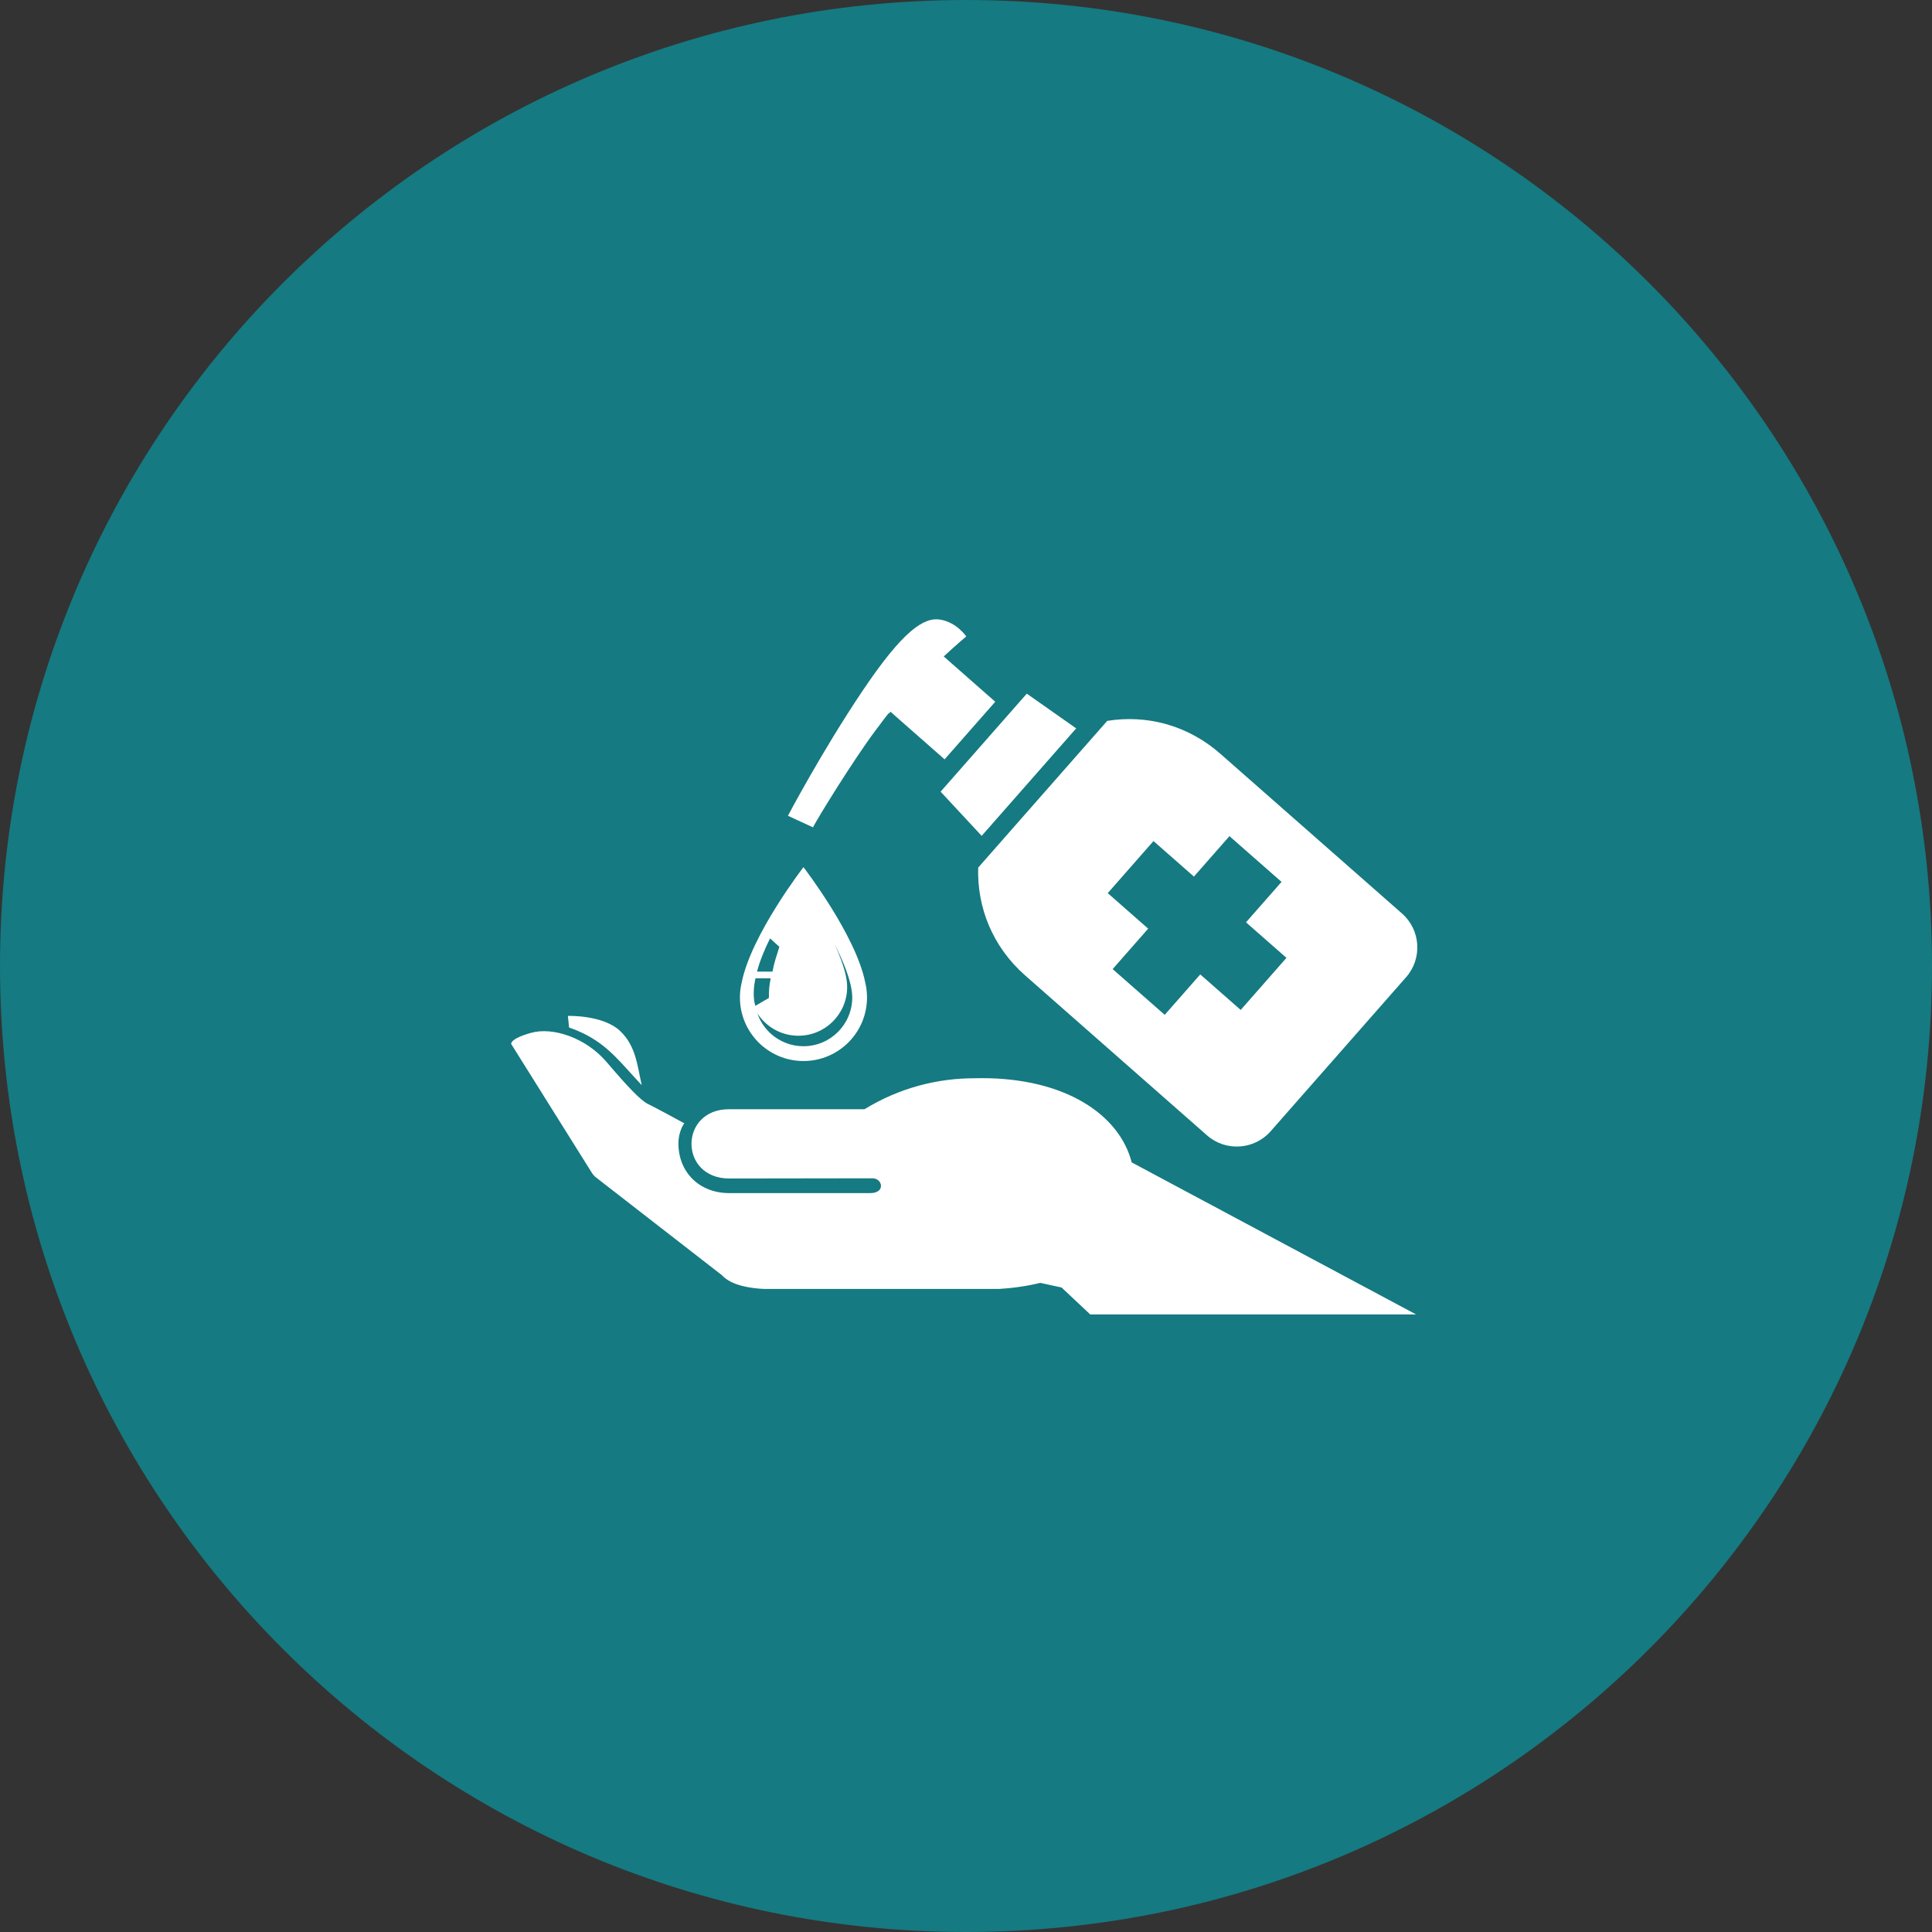
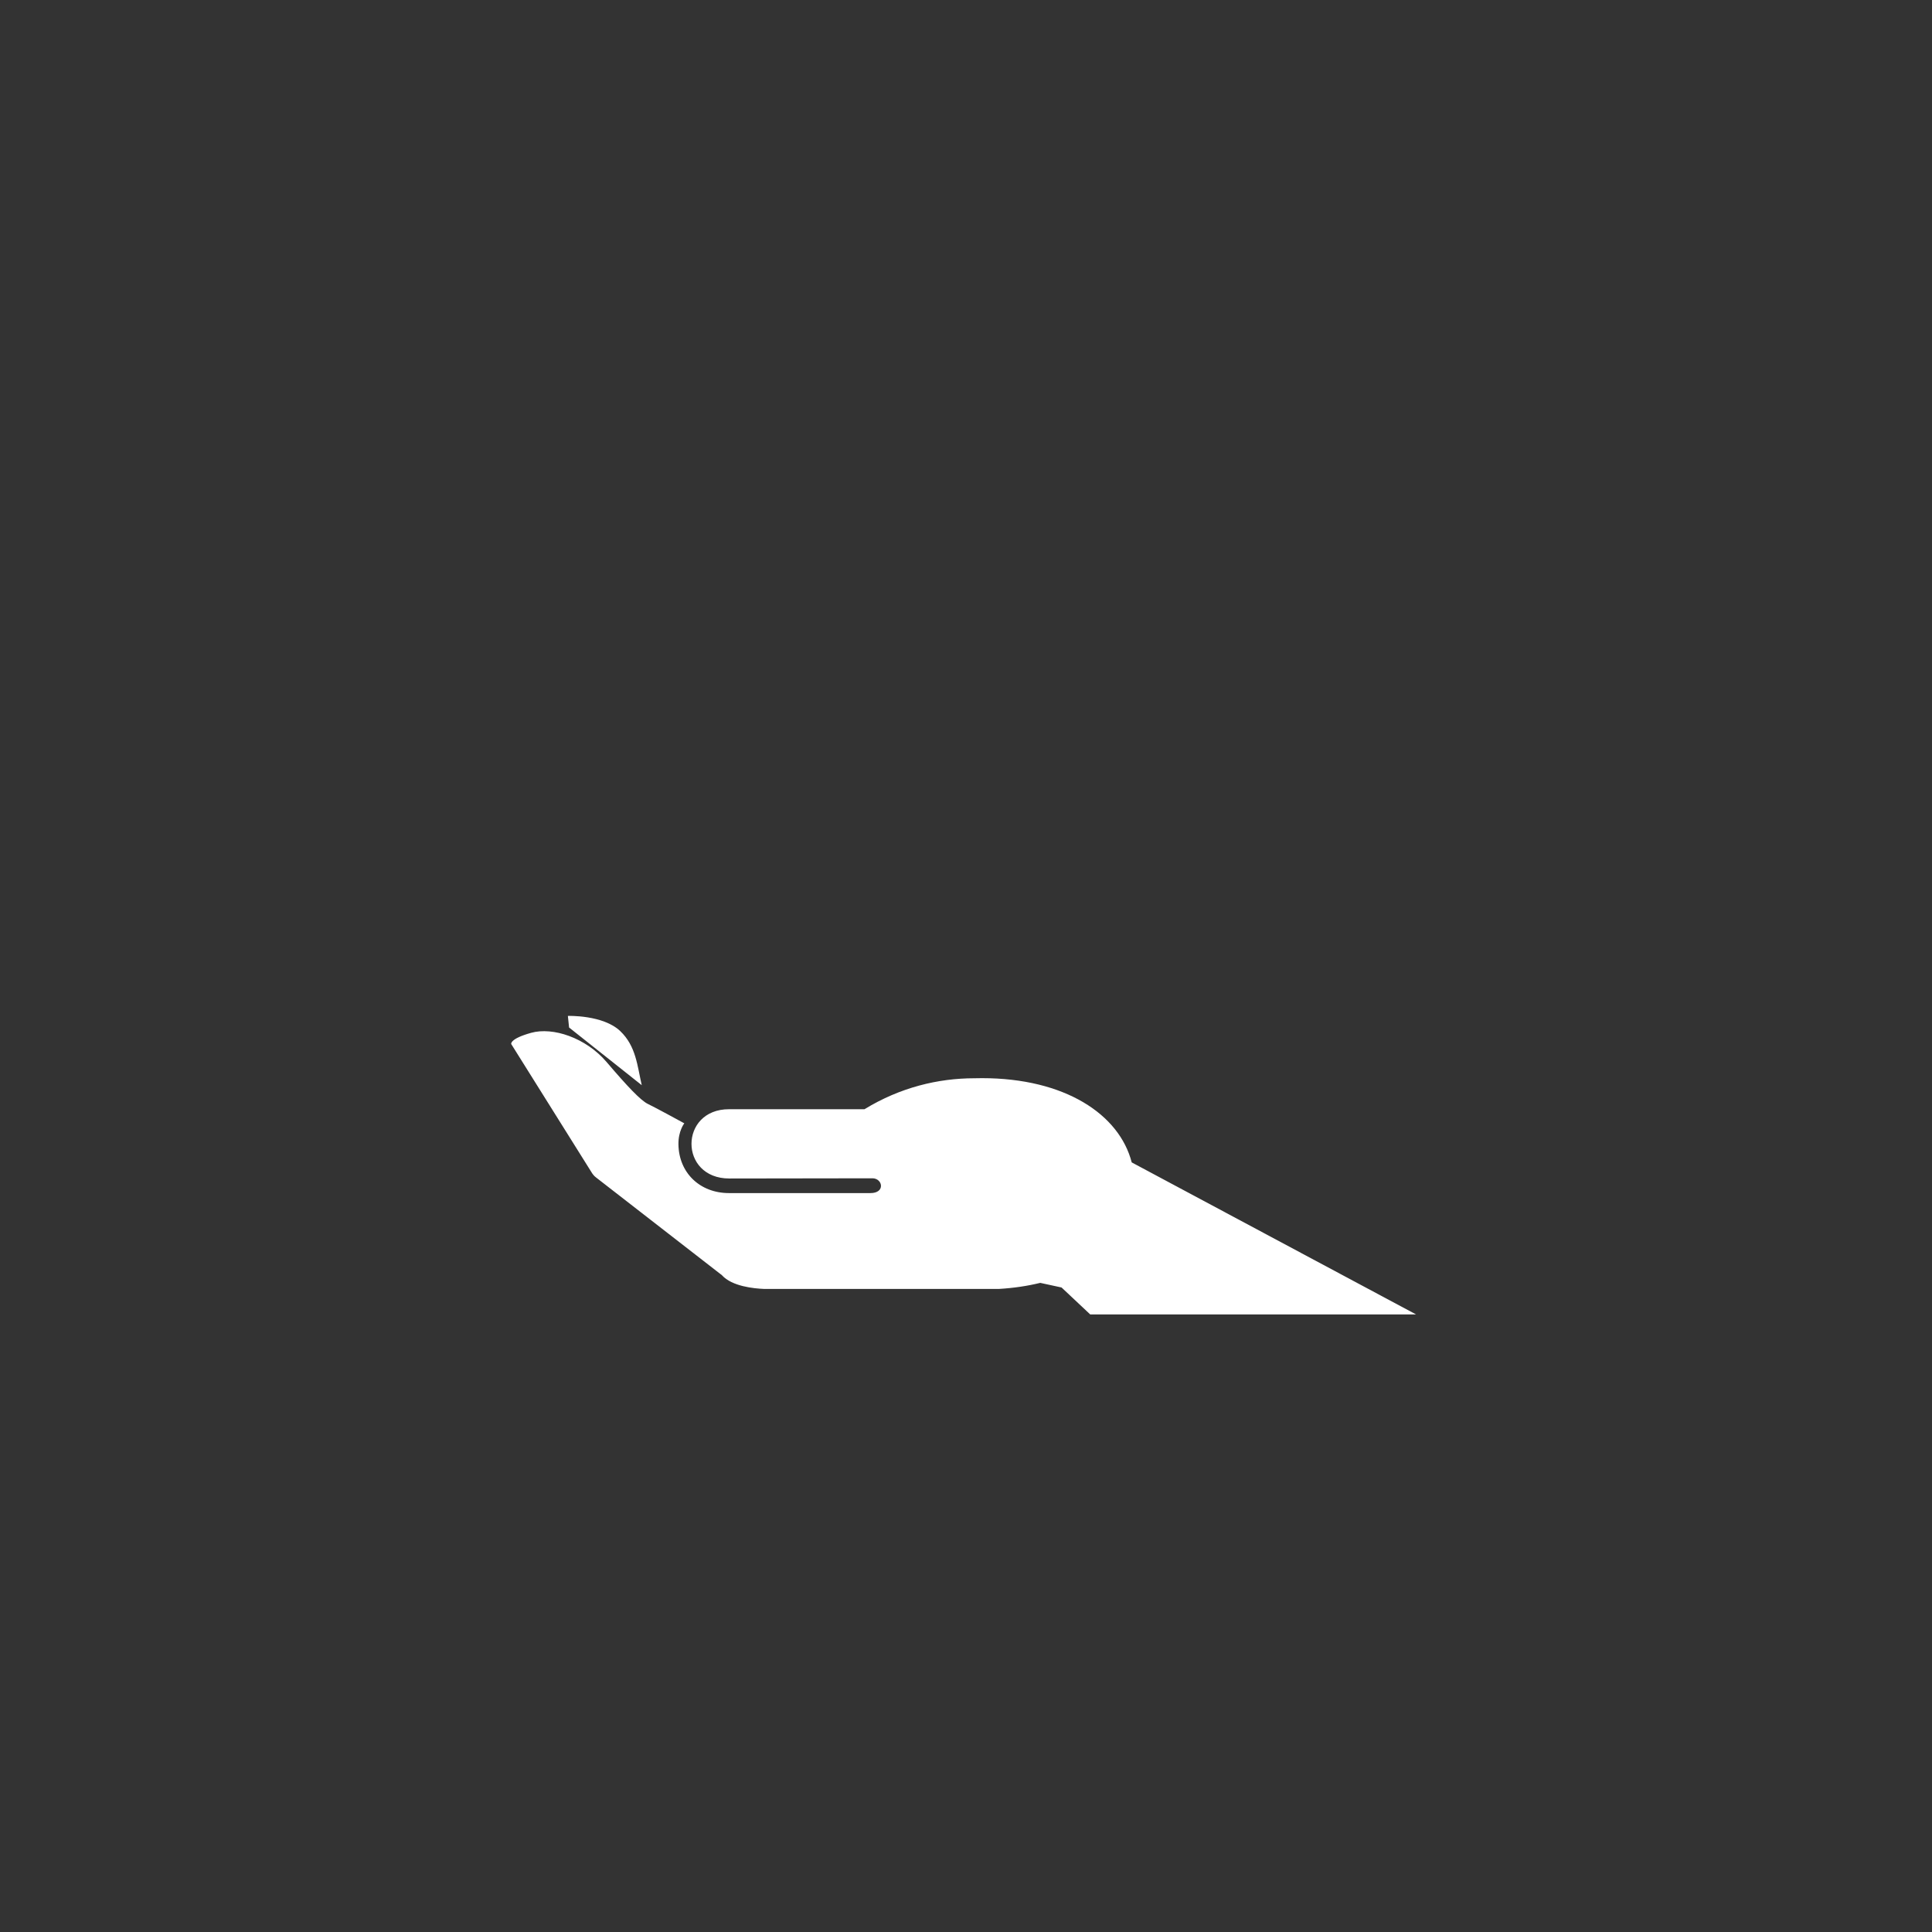
<svg xmlns="http://www.w3.org/2000/svg" width="1080" viewBox="0 0 810 810" height="1080" preserveAspectRatio="xMidYMid meet">
  <rect x="0" y="0" width="810" height="810" fill="#333333" stroke="none" />
  <defs>
    <clipPath id="243864cf0f">
      <path d="M 405 0 C 181.324 0 0 181.324 0 405 C 0 628.676 181.324 810 405 810 C 628.676 810 810 628.676 810 405 C 810 181.324 628.676 0 405 0 Z M 405 0 " clip-rule="nonzero" />
    </clipPath>
    <clipPath id="be280a0028">
      <path d="M 214 425 L 595 425 L 595 551.086 L 214 551.086 Z M 214 425 " clip-rule="nonzero" />
    </clipPath>
  </defs>
  <g clip-path="url(#243864cf0f)">
-     <rect x="-81" width="972" fill="#157a81" y="-81" height="972" fill-opacity="1" />
+     </g>
+   <g clip-path="url(#be280a0028)">
+     <path fill="#ffffff" d="M 260.043 432.297 C 252.836 425.422 238.086 425.926 238.086 425.926 L 238.59 430.789 L 269.055 454.965 C 267.172 446.812 266.68 438.621 260.043 432.297 Z M 418.777 540.391 C 425.043 540.02 430.828 539.148 436.125 537.848 L 445.062 539.785 L 457.387 551.367 L 594.223 551.367 L 474.477 487.34 C 469.281 467.18 446.449 452.02 411.703 452.02 C 410.625 452.02 409.551 452.039 408.48 452.066 C 393.324 452.078 377.355 455.906 362.441 465.047 L 305.699 465.047 C 284.699 464.984 284.566 494.113 305.797 494.09 L 365.879 494.004 C 370.121 494.133 371.219 500.207 364.938 500.207 L 305.629 500.207 C 293.473 500.207 284.613 491.75 284.438 479.77 C 284.355 474.156 286.895 470.957 286.895 470.957 C 286.895 470.957 274.672 464.27 271.652 462.844 C 268.637 461.418 263.02 455.469 254.305 445.246 C 245.586 435.02 231.754 430.496 222.707 433.008 C 213.656 435.52 214.324 437.703 214.324 437.703 L 247.91 491.34 C 248.449 492.258 249.102 493.082 249.973 493.719 L 302.648 534.617 C 306.859 539.332 316.109 540.223 320.375 540.391 L 418.777 540.391 " fill-opacity="1" fill-rule="evenodd" />
  </g>
-   <path fill="#ffffff" d="M 340.844 346.863 L 330.348 342.02 C 330.348 342.02 344.391 315.309 361.566 289.723 C 378.746 264.137 387.516 258.547 394.391 259.805 C 401.266 261.062 405.102 266.828 405.102 266.828 C 405.102 266.828 401.27 270.012 395.664 275.219 L 417.262 294.211 L 396.027 318.359 L 373.336 298.406 C 371.066 301.09 375.656 294.734 366.762 306.656 C 357.859 318.574 342.723 343.062 340.844 346.863 Z M 464.211 302.227 C 480.648 299.59 497.844 303.895 511.645 316.031 L 587.84 383.027 C 595.629 389.879 596.398 401.871 589.547 409.66 L 532.703 474.312 C 525.848 482.105 513.863 482.879 506.066 476.023 L 429.875 409.027 C 416.066 396.887 409.602 380.387 410.109 363.75 Z M 464.426 374.449 L 483.602 352.617 L 500.559 367.508 L 515.453 350.555 L 537.289 369.738 L 522.391 386.691 L 539.348 401.586 L 520.168 423.422 L 503.211 408.523 L 488.316 425.48 L 466.48 406.297 L 481.379 389.34 Z M 451.195 305.375 L 411.574 350.438 L 394.352 331.914 L 430.488 290.816 L 451.195 305.375 " fill-opacity="1" fill-rule="evenodd" />
-   <g clip-path="url(#be280a0028)">
-     <path fill="#ffffff" d="M 260.043 432.297 C 252.836 425.422 238.086 425.926 238.086 425.926 L 238.59 430.789 C 252.449 435.566 258.328 443.332 266.078 451.738 L 269.055 454.965 C 267.172 446.812 266.68 438.621 260.043 432.297 Z M 418.777 540.391 C 425.043 540.02 430.828 539.148 436.125 537.848 L 445.062 539.785 L 457.387 551.367 L 594.223 551.367 L 474.477 487.34 C 469.281 467.18 446.449 452.02 411.703 452.02 C 410.625 452.02 409.551 452.039 408.48 452.066 C 393.324 452.078 377.355 455.906 362.441 465.047 L 305.699 465.047 C 284.699 464.984 284.566 494.113 305.797 494.09 L 365.879 494.004 C 370.121 494.133 371.219 500.207 364.938 500.207 L 305.629 500.207 C 293.473 500.207 284.613 491.75 284.438 479.77 C 284.355 474.156 286.895 470.957 286.895 470.957 C 286.895 470.957 274.672 464.27 271.652 462.844 C 268.637 461.418 263.02 455.469 254.305 445.246 C 245.586 435.02 231.754 430.496 222.707 433.008 C 213.656 435.52 214.324 437.703 214.324 437.703 L 247.91 491.34 C 248.449 492.258 249.102 493.082 249.973 493.719 L 302.648 534.617 C 306.859 539.332 316.109 540.223 320.375 540.391 L 418.777 540.391 " fill-opacity="1" fill-rule="evenodd" />
-   </g>
-   <path fill="#ffffff" d="M 317.383 407.344 L 323.863 407.344 C 324.621 403.324 325.602 400.699 326.758 396.953 L 322.844 393.43 C 320.664 397.848 318.609 402.656 317.383 407.344 Z M 323.105 410.156 L 316.754 410.156 C 316.102 412.895 315.484 417.723 316.668 421.707 L 322.363 418.402 C 322.355 415.336 322.449 413.586 323.105 410.156 Z M 317.52 424.832 C 320.273 432.863 327.891 438.637 336.855 438.637 C 348.152 438.637 357.301 429.488 357.301 418.195 C 357.301 416.496 357.043 414.805 356.676 413.152 C 355.535 408.062 353.074 402.094 349.988 396.012 C 352.062 400.543 353.688 404.902 354.547 408.754 C 354.918 410.41 355.176 412.098 355.176 413.801 C 355.176 425.09 346.023 434.238 334.73 434.238 C 327.504 434.238 321.156 430.492 317.52 424.832 Z M 336.855 363.559 C 336.855 363.559 358.73 391.871 362.73 411.797 C 363.23 413.848 363.5 415.988 363.5 418.195 C 363.5 432.91 351.574 444.84 336.855 444.84 C 322.145 444.84 310.215 432.91 310.215 418.195 C 310.215 415.988 310.484 413.848 310.988 411.797 C 314.984 391.871 336.855 363.559 336.855 363.559 " fill-opacity="1" fill-rule="evenodd" />
</svg>